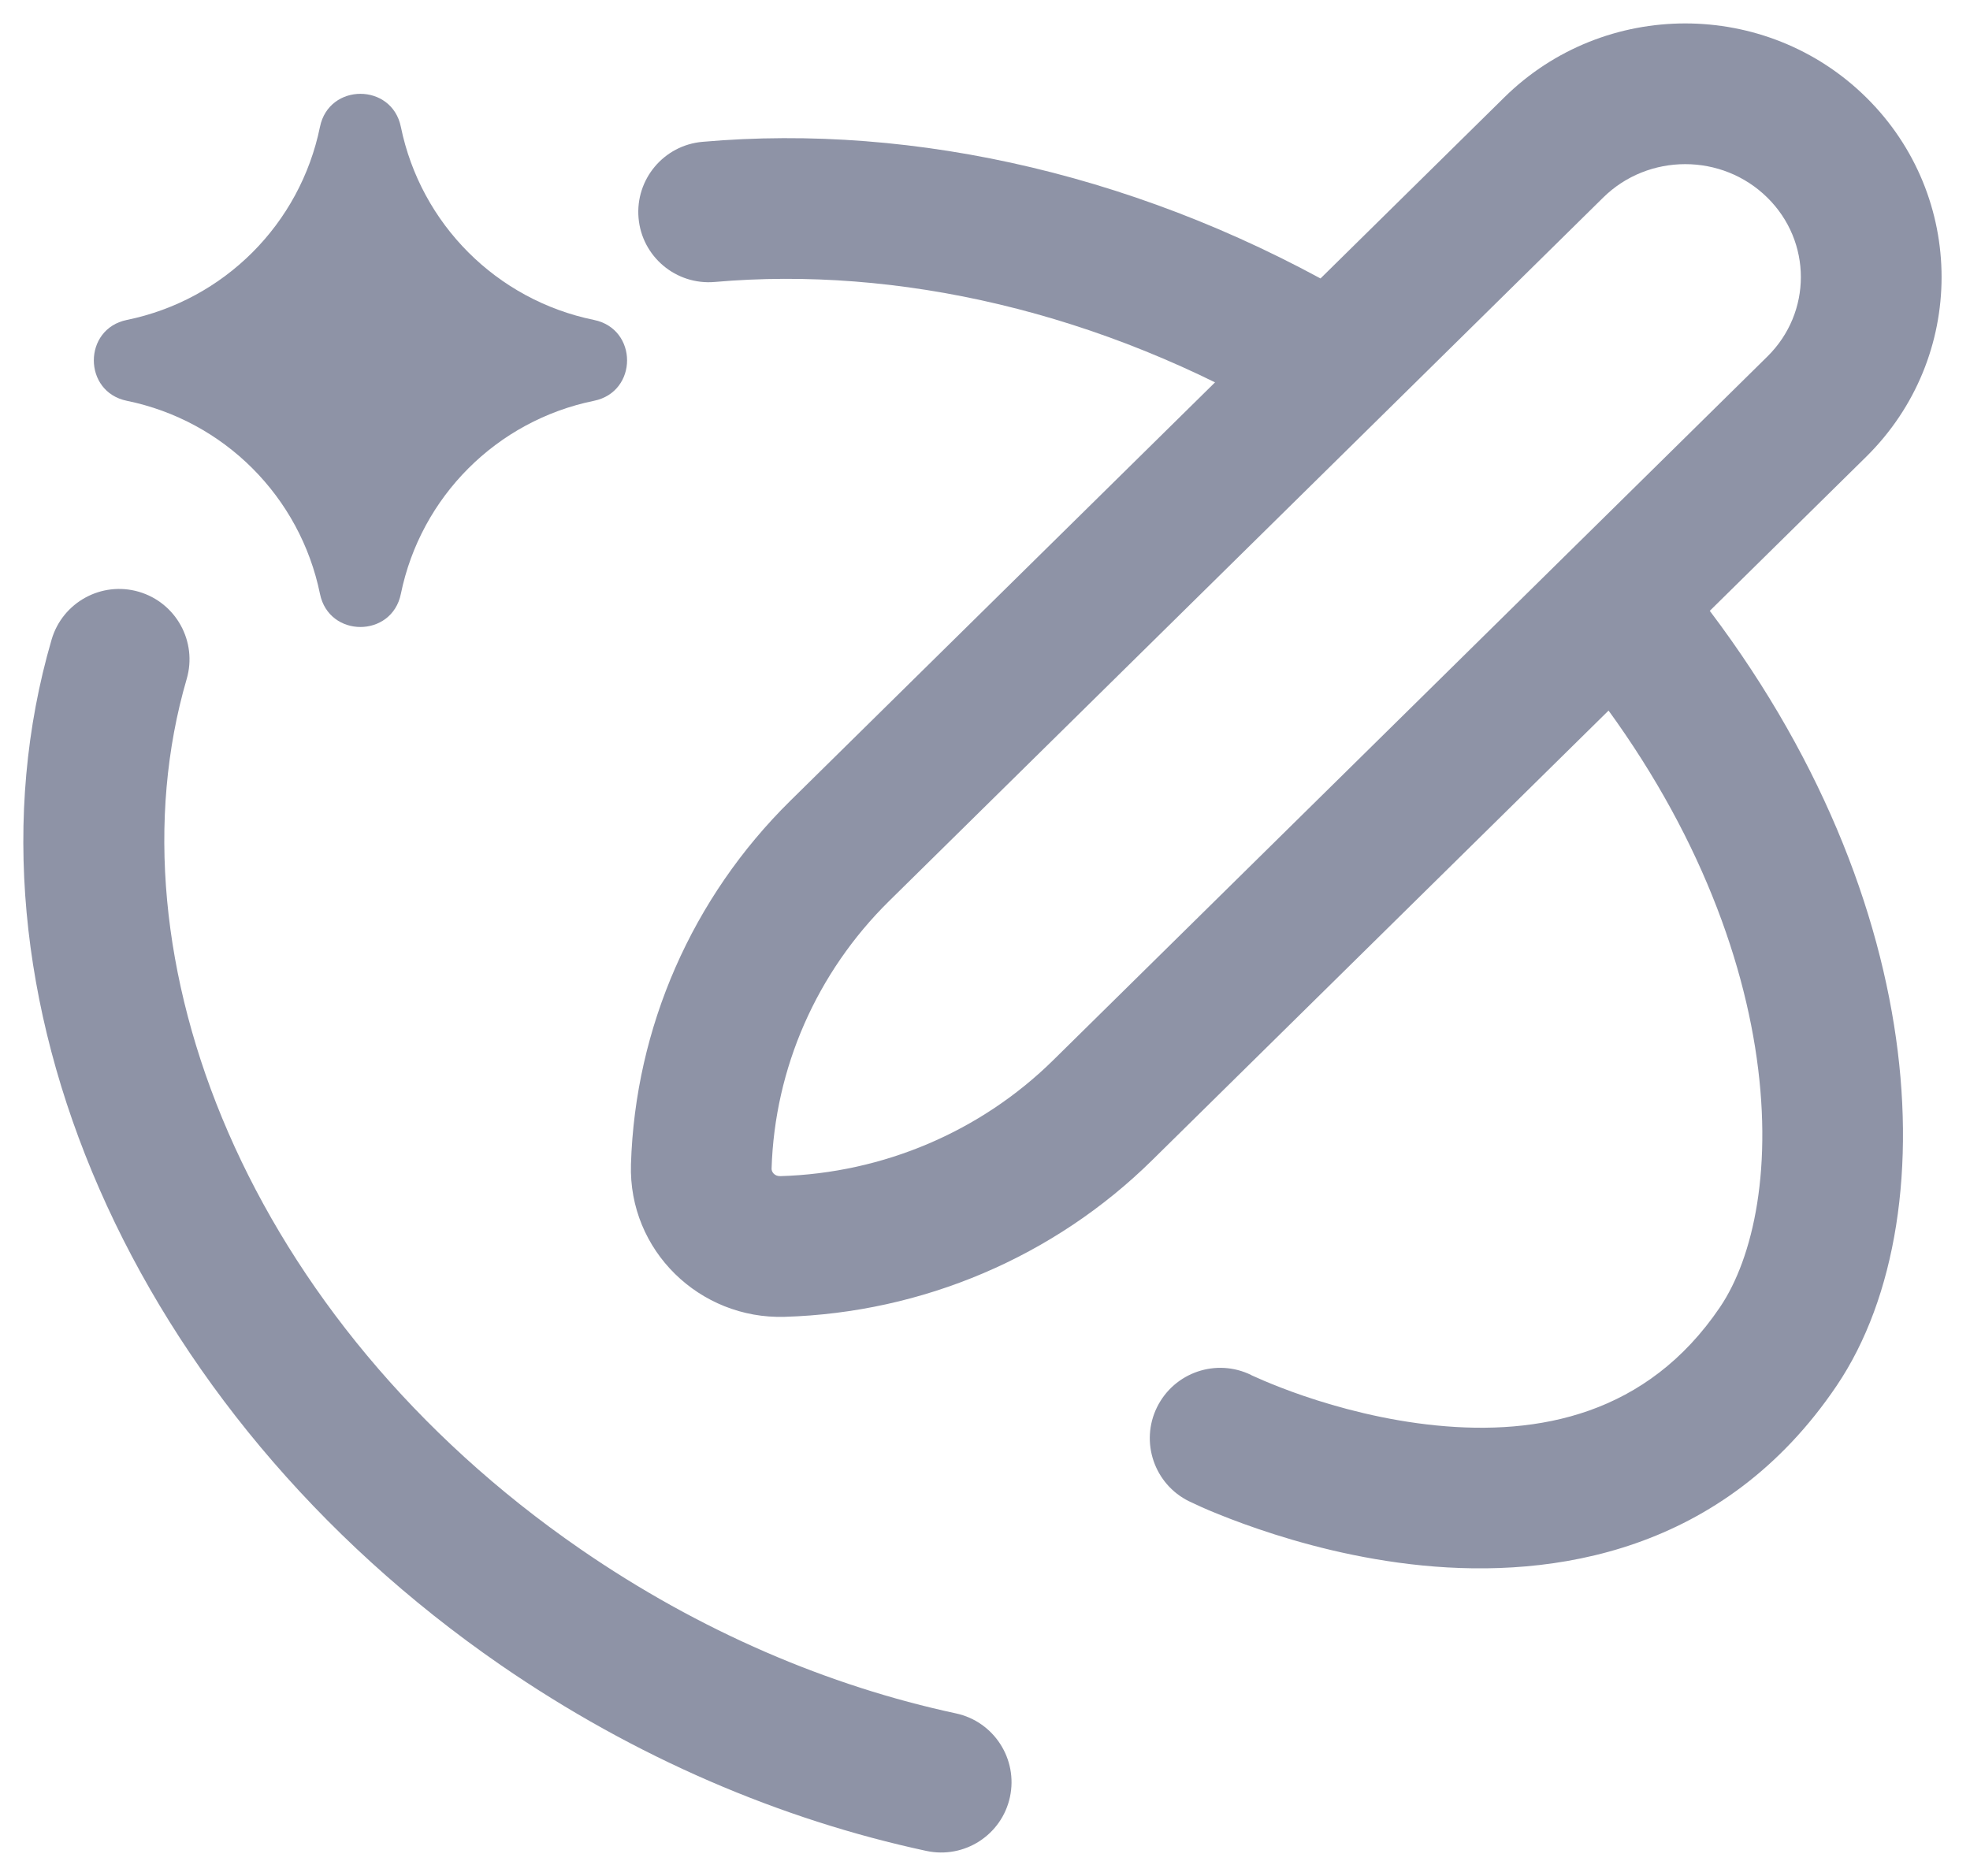
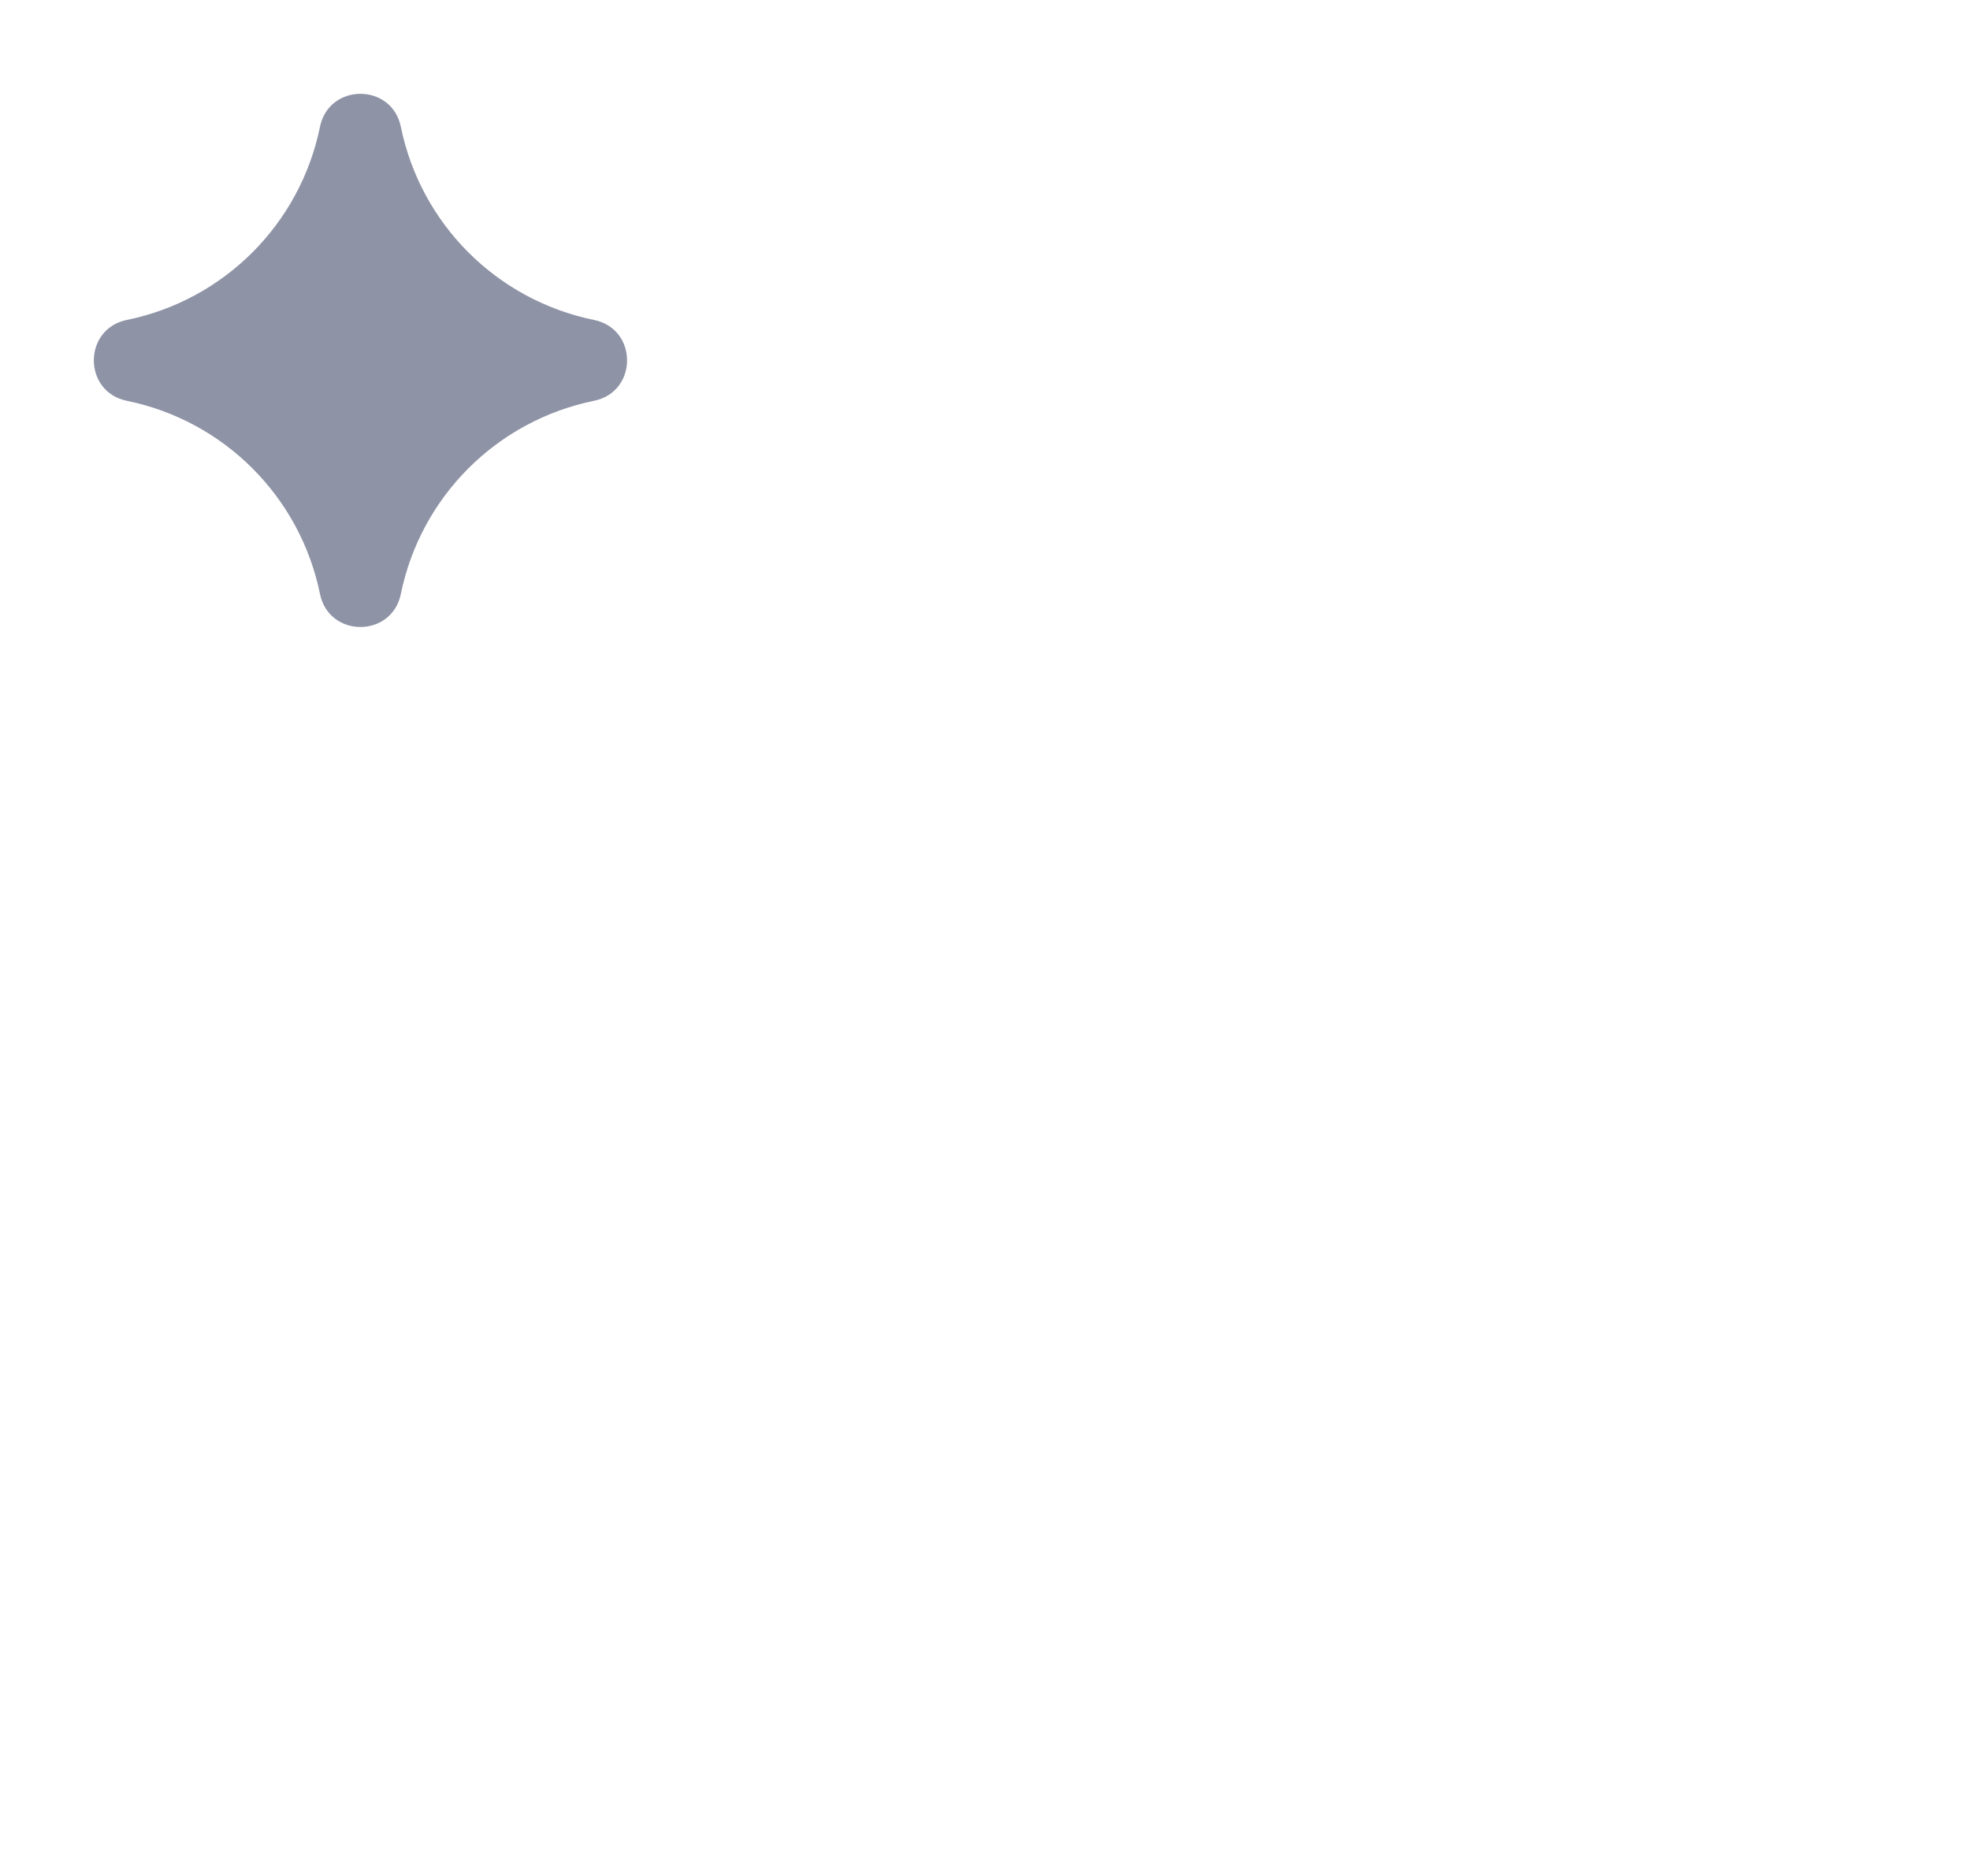
<svg xmlns="http://www.w3.org/2000/svg" width="21" height="20" viewBox="0 0 21 20" fill="none">
  <path d="M3.411 1.352C3.507 0.883 4.177 0.883 4.273 1.352C4.485 2.389 5.295 3.199 6.332 3.411C6.802 3.507 6.802 4.177 6.332 4.273C5.295 4.485 4.485 5.295 4.273 6.332C4.177 6.802 3.507 6.802 3.411 6.332C3.199 5.295 2.389 4.485 1.352 4.273C0.883 4.177 0.883 3.507 1.352 3.411C2.389 3.199 3.199 2.389 3.411 1.352Z" fill="#8E93A6" />
-   <path d="M8.341 13.289L8.364 14.039L8.341 13.289ZM7.476 12.436L6.726 12.413L7.476 12.436ZM8.95 9.073L8.424 8.538L8.95 9.073ZM11.755 11.836L11.228 11.302L11.755 11.836ZM19.367 4.335L19.893 4.87V4.87L19.367 4.335ZM16.562 1.572L16.036 1.038L16.562 1.572ZM9.875 19.733C10.28 19.82 10.679 19.563 10.766 19.158C10.853 18.753 10.595 18.354 10.191 18.267L10.033 19L9.875 19.733ZM5.761 17.133L5.335 17.75L5.761 17.133ZM17.868 6.061C17.603 5.743 17.13 5.699 16.812 5.964C16.494 6.229 16.45 6.702 16.715 7.02L17.292 6.541L17.868 6.061ZM18.956 14.356L18.335 13.936V13.936L18.956 14.356ZM13.339 14.66C12.967 14.477 12.518 14.63 12.334 15.002C12.151 15.373 12.304 15.823 12.676 16.006L13.007 15.333L13.339 14.66ZM1.99 7.239C2.106 6.841 1.877 6.425 1.48 6.309C1.082 6.193 0.666 6.422 0.55 6.819L1.27 7.029L1.99 7.239ZM7.489 1.512C7.076 1.548 6.771 1.912 6.807 2.325C6.843 2.737 7.207 3.042 7.62 3.006L7.554 2.259L7.489 1.512ZM13.736 4.5C14.093 4.711 14.553 4.592 14.764 4.236C14.974 3.879 14.856 3.419 14.499 3.208L14.118 3.854L13.736 4.5ZM8.341 13.289L8.319 12.539C8.255 12.541 8.224 12.493 8.225 12.459L7.476 12.436L6.726 12.413C6.698 13.333 7.459 14.066 8.364 14.039L8.341 13.289ZM7.476 12.436L8.225 12.459C8.258 11.388 8.705 10.368 9.477 9.607L8.95 9.073L8.424 8.538C7.379 9.568 6.771 10.953 6.726 12.413L7.476 12.436ZM8.341 13.289L8.364 14.039C9.835 13.995 11.237 13.399 12.281 12.37L11.755 11.836L11.228 11.302C10.456 12.063 9.415 12.507 8.319 12.539L8.341 13.289ZM19.367 1.572L18.84 2.107C19.316 2.576 19.316 3.332 18.84 3.801L19.367 4.335L19.893 4.87C20.965 3.813 20.965 2.095 19.893 1.038L19.367 1.572ZM19.367 1.572L19.893 1.038C18.827 -0.013 17.102 -0.013 16.036 1.038L16.562 1.572L17.089 2.107C17.571 1.631 18.358 1.631 18.84 2.107L19.367 1.572ZM10.033 19L10.191 18.267C8.836 17.976 7.463 17.395 6.187 16.515L5.761 17.133L5.335 17.75C6.771 18.74 8.325 19.4 9.875 19.733L10.033 19ZM17.292 6.541L16.715 7.02C17.906 8.452 18.509 9.916 18.709 11.164C18.912 12.434 18.69 13.411 18.335 13.936L18.956 14.356L19.577 14.776C20.213 13.836 20.431 12.434 20.19 10.927C19.946 9.398 19.221 7.687 17.868 6.061L17.292 6.541ZM18.956 14.356L18.335 13.936C17.557 15.085 16.403 15.305 15.312 15.197C14.766 15.143 14.267 15.008 13.9 14.883C13.718 14.821 13.573 14.762 13.475 14.721C13.426 14.7 13.389 14.684 13.366 14.673C13.354 14.668 13.346 14.664 13.341 14.662C13.339 14.66 13.338 14.66 13.337 14.659C13.337 14.659 13.337 14.659 13.337 14.659C13.337 14.66 13.338 14.66 13.338 14.66C13.338 14.66 13.338 14.66 13.338 14.66C13.338 14.66 13.339 14.66 13.007 15.333C12.676 16.006 12.676 16.006 12.676 16.006C12.676 16.006 12.677 16.006 12.677 16.006C12.678 16.007 12.678 16.007 12.679 16.007C12.68 16.008 12.681 16.008 12.683 16.009C12.686 16.011 12.691 16.013 12.696 16.015C12.706 16.02 12.721 16.027 12.739 16.035C12.774 16.052 12.825 16.075 12.888 16.102C13.015 16.155 13.195 16.227 13.416 16.302C13.855 16.452 14.471 16.622 15.164 16.69C16.552 16.827 18.372 16.558 19.577 14.776L18.956 14.356ZM5.761 17.133L6.187 16.515C2.641 14.069 1.123 10.212 1.99 7.239L1.27 7.029L0.55 6.819C-0.544 10.57 1.406 15.039 5.335 17.75L5.761 17.133ZM7.554 2.259L7.62 3.006C9.558 2.836 11.733 3.316 13.736 4.5L14.118 3.854L14.499 3.208C12.247 1.877 9.76 1.312 7.489 1.512L7.554 2.259ZM8.95 9.073L9.477 9.607L17.089 2.107L16.562 1.572L16.036 1.038L8.424 8.538L8.95 9.073ZM19.367 4.335L18.84 3.801L11.228 11.302L11.755 11.836L12.281 12.37L19.893 4.87L19.367 4.335Z" fill="#8E93A6" />
</svg>